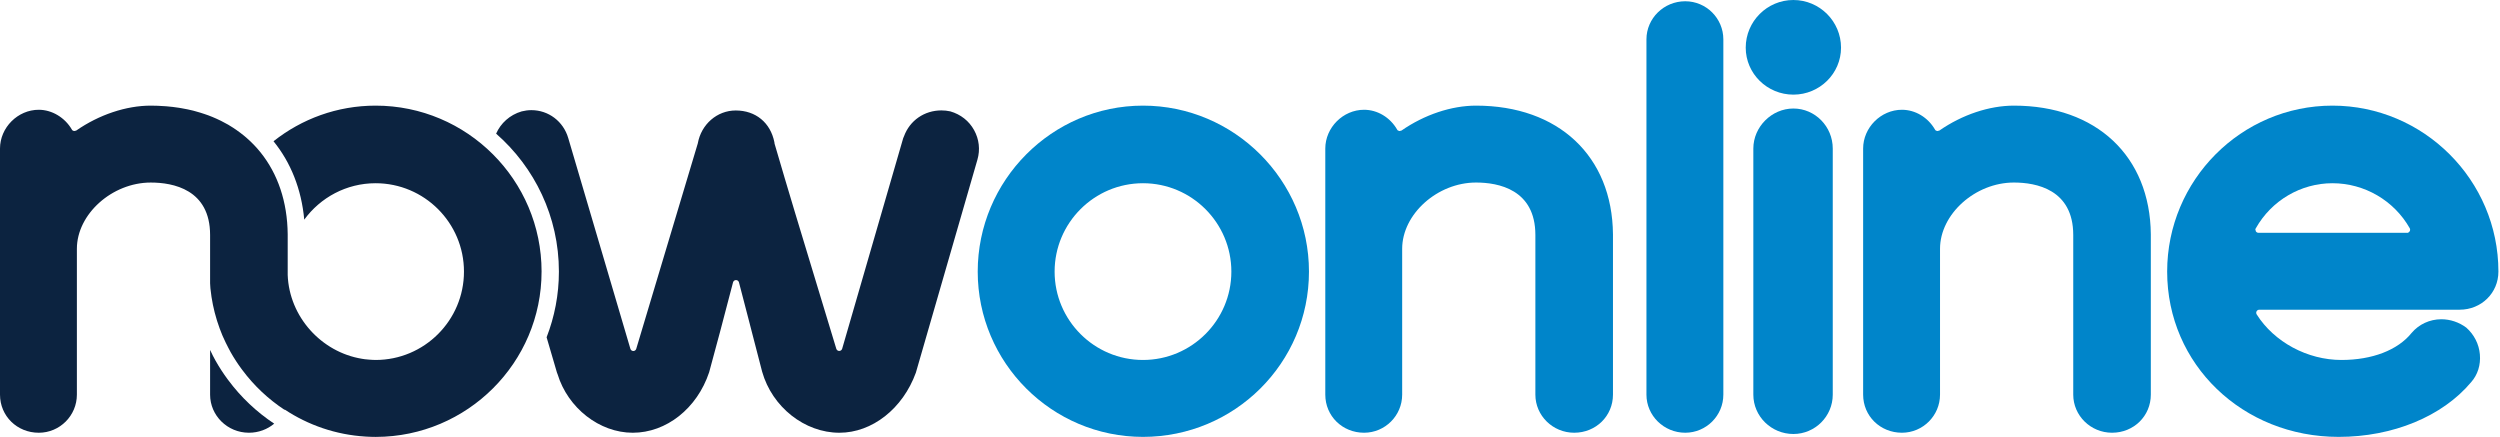
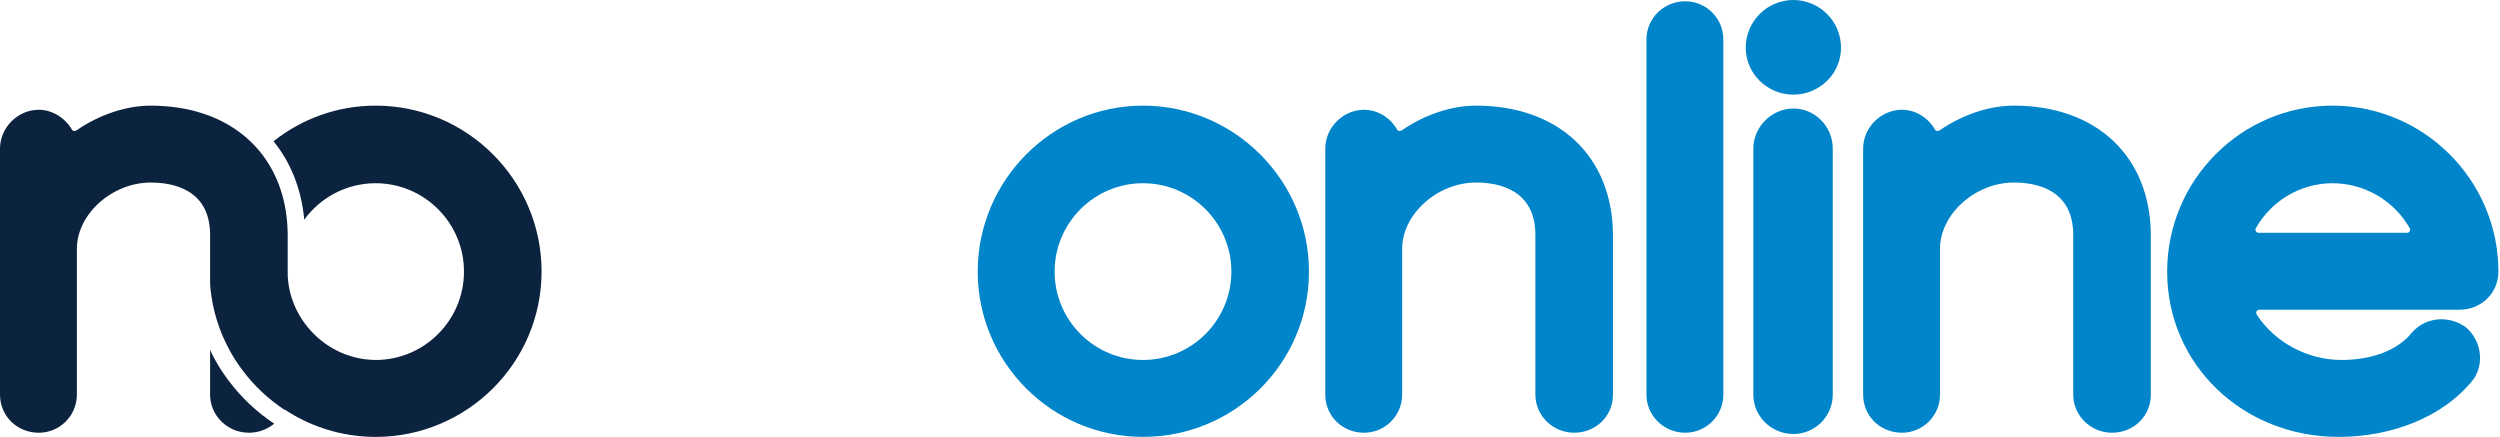
<svg xmlns="http://www.w3.org/2000/svg" width="206" height="36" viewBox="0 0 206 36" fill="none">
  <g clip-path="url(#clip0_3053_896)">
-     <path d="M80.263 10.718C79.849 9.969 79.167 9.426 78.302 9.176C78.061 9.123 77.816 9.097 77.573 9.097C76.171 9.097 74.964 9.927 74.489 11.232C74.458 11.287 74.439 11.332 74.424 11.383L69.394 28.738C69.36 28.845 69.264 28.918 69.152 28.918C69.04 28.918 68.944 28.846 68.911 28.739C68.362 26.922 67.216 23.15 67.216 23.15C66.091 19.451 64.929 15.628 63.824 11.838C63.819 11.785 63.815 11.751 63.809 11.719C63.487 10.105 62.267 9.103 60.624 9.103C59.092 9.103 57.779 10.238 57.498 11.817L52.427 28.742C52.395 28.85 52.298 28.924 52.186 28.924C52.074 28.924 51.975 28.848 51.944 28.742L46.824 11.38C46.422 10.002 45.2 9.076 43.784 9.076C43.517 9.076 43.247 9.112 42.984 9.179C42.003 9.465 41.257 10.157 40.88 11.013C44.048 13.784 46.054 17.851 46.054 22.38C46.054 24.288 45.693 26.111 45.04 27.792C45.326 28.763 45.611 29.734 45.892 30.7C45.904 30.738 45.917 30.777 45.944 30.833C46.796 33.628 49.401 35.658 52.139 35.658C54.909 35.658 57.44 33.654 58.433 30.677C59.026 28.512 59.634 26.224 60.402 23.265C60.43 23.154 60.531 23.077 60.646 23.077C60.76 23.077 60.86 23.152 60.89 23.264C61.214 24.479 61.472 25.485 61.773 26.658L61.829 26.879C62.099 27.93 62.399 29.096 62.8 30.626C63.625 33.541 66.303 35.658 69.166 35.658C71.859 35.658 74.388 33.681 75.467 30.709L80.539 13.159C80.779 12.335 80.681 11.47 80.263 10.719L80.263 10.718Z" fill="#0C2340" />
    <path d="M44.626 22.38C44.626 14.839 38.491 8.704 30.95 8.704C27.776 8.704 24.856 9.803 22.538 11.639C23.95 13.378 24.839 15.568 25.07 18.098C26.396 16.283 28.535 15.098 30.95 15.098C34.965 15.098 38.231 18.364 38.231 22.38C38.231 26.395 34.965 29.661 30.95 29.661C30.77 29.661 30.595 29.646 30.419 29.634C30.297 29.624 30.174 29.615 30.053 29.599C29.977 29.59 29.901 29.576 29.826 29.564C26.479 29.016 23.836 26.106 23.706 22.661V19.304C23.681 16.611 22.884 14.325 21.477 12.567C21.125 12.127 20.734 11.722 20.307 11.351C20.258 11.308 20.207 11.266 20.157 11.224C19.936 11.04 19.706 10.866 19.467 10.7C19.383 10.643 19.3 10.584 19.213 10.529C19.077 10.441 18.941 10.355 18.8 10.273C18.607 10.161 18.409 10.055 18.205 9.955C18.082 9.894 17.956 9.836 17.83 9.779C17.614 9.683 17.396 9.59 17.171 9.507C17.062 9.466 16.951 9.43 16.84 9.392C16.615 9.316 16.386 9.245 16.151 9.182C16.07 9.16 15.991 9.135 15.91 9.115C15.609 9.04 15.301 8.977 14.986 8.923C14.905 8.908 14.824 8.895 14.742 8.881C14.414 8.831 14.081 8.789 13.739 8.761C13.676 8.755 13.611 8.752 13.547 8.748C13.179 8.722 12.805 8.704 12.422 8.704C10.398 8.704 8.16 9.452 6.28 10.759L6.13 10.796H6.086L5.955 10.731L5.921 10.675C5.349 9.685 4.279 9.045 3.196 9.045C1.464 9.045 -0 10.51 -0 12.243V32.517C-0 34.279 1.404 35.658 3.196 35.658C4.927 35.658 6.335 34.249 6.335 32.517V20.501C6.335 17.644 9.236 15.042 12.422 15.042C14.248 15.042 17.312 15.602 17.312 19.361V23.345C17.322 23.48 17.324 23.617 17.337 23.751C17.34 23.773 17.343 23.794 17.345 23.815C17.435 24.693 17.612 25.547 17.866 26.369C17.878 26.409 17.891 26.449 17.904 26.489C18.028 26.878 18.165 27.26 18.323 27.633C18.349 27.695 18.38 27.755 18.406 27.816C18.528 28.092 18.658 28.363 18.798 28.628C18.864 28.756 18.928 28.883 18.999 29.008C19.142 29.263 19.294 29.512 19.454 29.757C19.584 29.959 19.722 30.153 19.863 30.347C19.894 30.39 19.926 30.432 19.957 30.474C20.917 31.768 22.101 32.884 23.448 33.771C23.451 33.763 23.457 33.756 23.46 33.748C25.394 35.027 27.671 35.825 30.121 35.973C30.132 35.974 30.143 35.974 30.153 35.976C30.417 35.991 30.683 36.001 30.95 36.001C30.956 36.001 30.961 36.001 30.967 36.001C30.97 36.001 30.975 36.001 30.978 36.001C38.506 35.985 44.625 29.881 44.625 22.381L44.626 22.38Z" fill="#0C2340" />
    <path d="M18.812 31.327L18.779 31.284L18.706 31.185C18.579 31.01 18.414 30.778 18.257 30.536C18.08 30.265 17.912 29.988 17.753 29.706C17.687 29.589 17.625 29.47 17.563 29.35L17.533 29.291C17.454 29.141 17.386 28.987 17.312 28.834V32.517C17.312 34.248 18.747 35.657 20.51 35.657C21.315 35.657 22.037 35.374 22.593 34.909C21.152 33.952 19.865 32.746 18.811 31.326L18.812 31.327Z" fill="#0C2340" />
    <path d="M192.706 35.999C184.782 35.999 178.574 30.016 178.574 22.38C178.574 14.839 184.684 8.704 192.194 8.704C199.703 8.704 205.869 14.839 205.869 22.38C205.869 24.141 204.464 25.52 202.672 25.52H186.165C186.071 25.52 185.987 25.57 185.943 25.651C185.898 25.728 185.903 25.827 185.95 25.906C187.391 28.188 190.132 29.661 192.934 29.661C195.469 29.661 197.577 28.85 198.716 27.434C199.321 26.719 200.215 26.306 201.167 26.306C201.897 26.306 202.629 26.552 203.224 26.998C203.869 27.57 204.269 28.354 204.342 29.202C204.419 30.071 204.161 30.886 203.619 31.495C201.247 34.317 197.168 35.999 192.706 35.999ZM192.194 15.098C189.59 15.098 187.17 16.519 185.88 18.808L185.837 18.883L185.882 19.06C185.926 19.136 186.008 19.183 186.1 19.183H198.426L198.56 19.062C198.605 18.98 198.605 18.885 198.563 18.807C197.266 16.519 194.826 15.098 192.194 15.098Z" fill="#0085CA" />
    <path d="M174.031 35.657C172.269 35.657 170.835 34.248 170.835 32.517V19.36C170.835 15.602 167.771 15.041 165.944 15.041C162.76 15.041 159.858 17.643 159.858 20.501V32.517C159.858 34.248 158.449 35.657 156.72 35.657C154.927 35.657 153.522 34.278 153.522 32.517V12.243C153.522 10.509 154.986 9.045 156.72 9.045C157.818 9.045 158.861 9.669 159.443 10.675L159.477 10.731L159.608 10.795H159.655L159.806 10.756C161.682 9.452 163.919 8.704 165.944 8.704C172.739 8.704 177.169 12.866 177.228 19.305V32.517C177.228 34.278 175.824 35.657 174.031 35.657Z" fill="#0085CA" />
    <path d="M147.775 35.761C145.955 35.761 144.475 34.306 144.475 32.518V12.243C144.475 10.453 145.986 8.942 147.775 8.942C149.563 8.942 151.019 10.423 151.019 12.243V32.518C151.019 34.306 149.562 35.761 147.775 35.761ZM147.775 7.798C145.611 7.798 143.848 6.062 143.848 3.927C143.848 1.762 145.611 0 147.775 0C149.938 0 151.701 1.762 151.701 3.927C151.701 6.062 149.939 7.798 147.775 7.798Z" fill="#0085CA" />
    <path d="M138.863 35.657C137.101 35.657 135.667 34.248 135.667 32.517V3.244C135.667 1.513 137.101 0.104 138.863 0.104C140.595 0.104 142.004 1.513 142.004 3.244V32.517C142.004 34.248 140.595 35.657 138.863 35.657Z" fill="#0085CA" />
    <path d="M129.712 35.657C127.949 35.657 126.515 34.248 126.515 32.517V19.36C126.515 15.602 123.453 15.041 121.624 15.041C118.441 15.041 115.539 17.643 115.539 20.501V32.517C115.539 34.248 114.13 35.657 112.4 35.657C110.607 35.657 109.204 34.278 109.204 32.517V12.243C109.204 10.509 110.667 9.045 112.4 9.045C113.498 9.045 114.542 9.669 115.123 10.675L115.157 10.731L115.29 10.795H115.337L115.486 10.756C117.363 9.452 119.6 8.704 121.624 8.704C128.42 8.704 132.851 12.866 132.909 19.305V32.517C132.909 34.278 131.505 35.657 129.712 35.657Z" fill="#0085CA" />
    <path d="M94.183 35.999C86.674 35.999 80.564 29.89 80.564 22.38C80.564 14.871 86.674 8.704 94.183 8.704C101.691 8.704 107.859 14.839 107.859 22.38C107.859 29.921 101.724 35.999 94.183 35.999ZM94.183 15.098C90.167 15.098 86.9 18.365 86.9 22.38C86.9 26.396 90.167 29.661 94.183 29.661C98.198 29.661 101.464 26.396 101.464 22.38C101.464 18.364 98.197 15.098 94.183 15.098Z" fill="#0085CA" />
  </g>
  <defs>
    <clipPath id="clip0_3053_896">
      <rect width="205.869" height="36" fill="white" />
    </clipPath>
  </defs>
</svg>